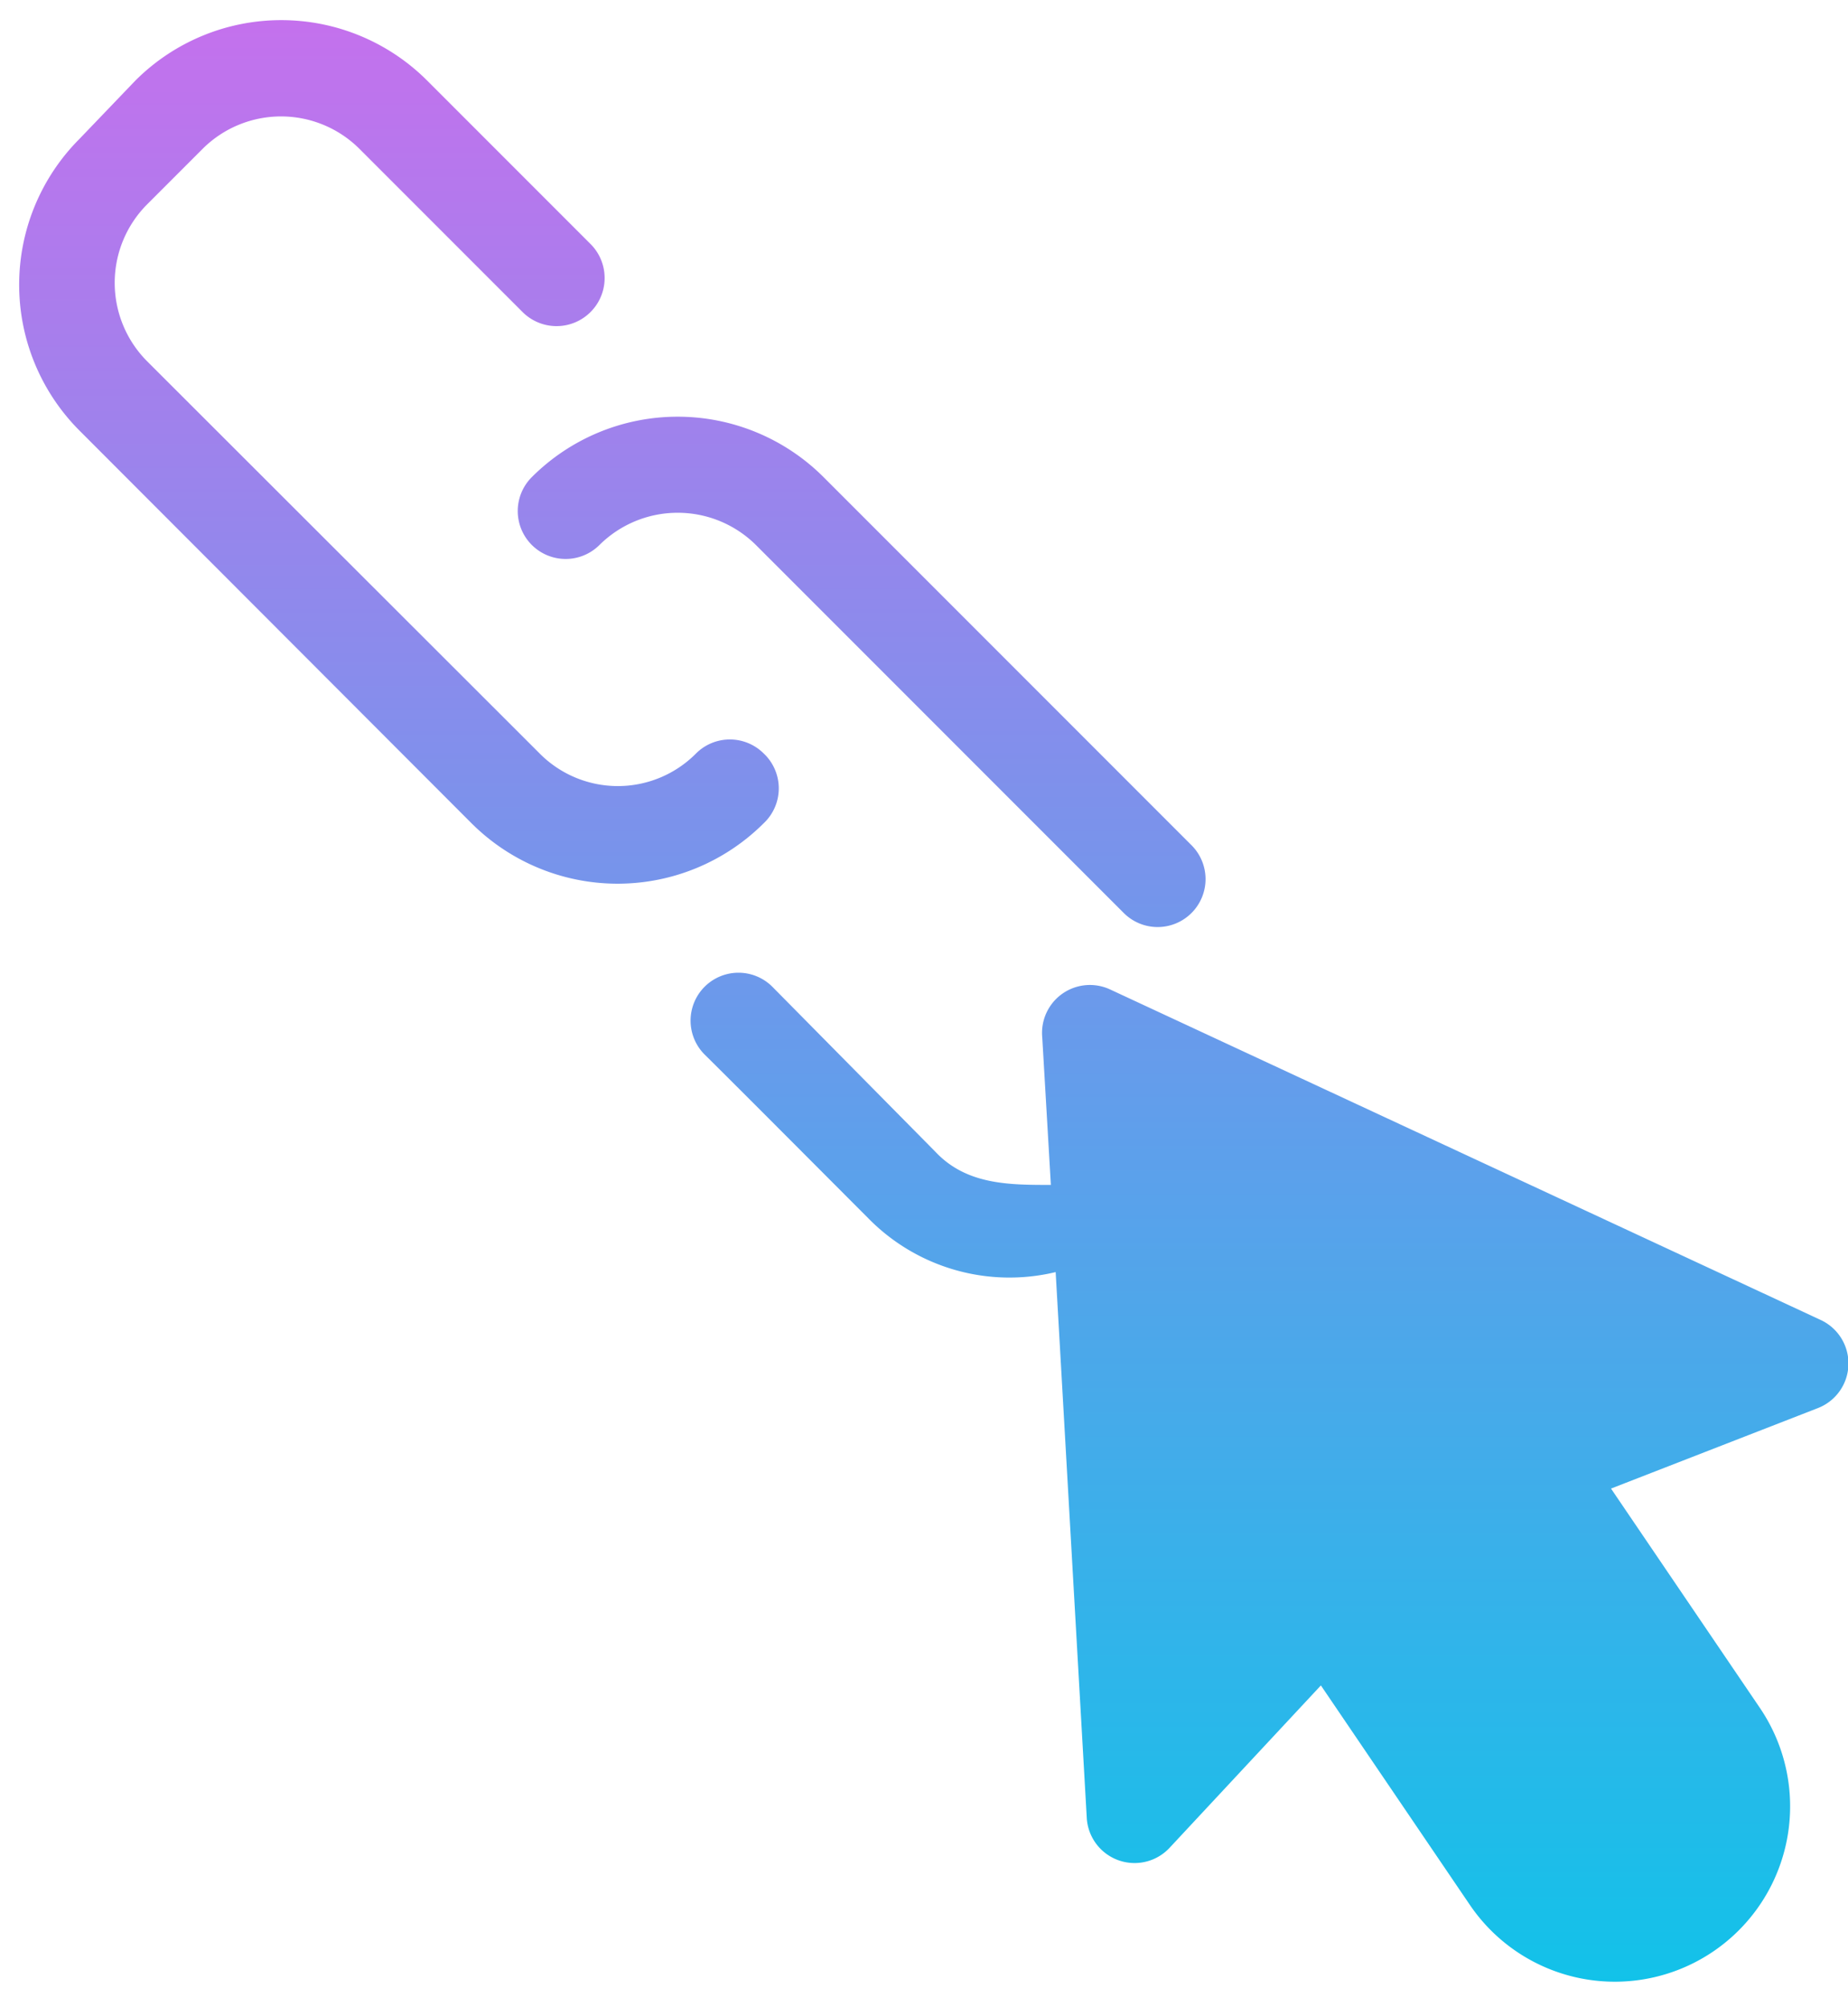
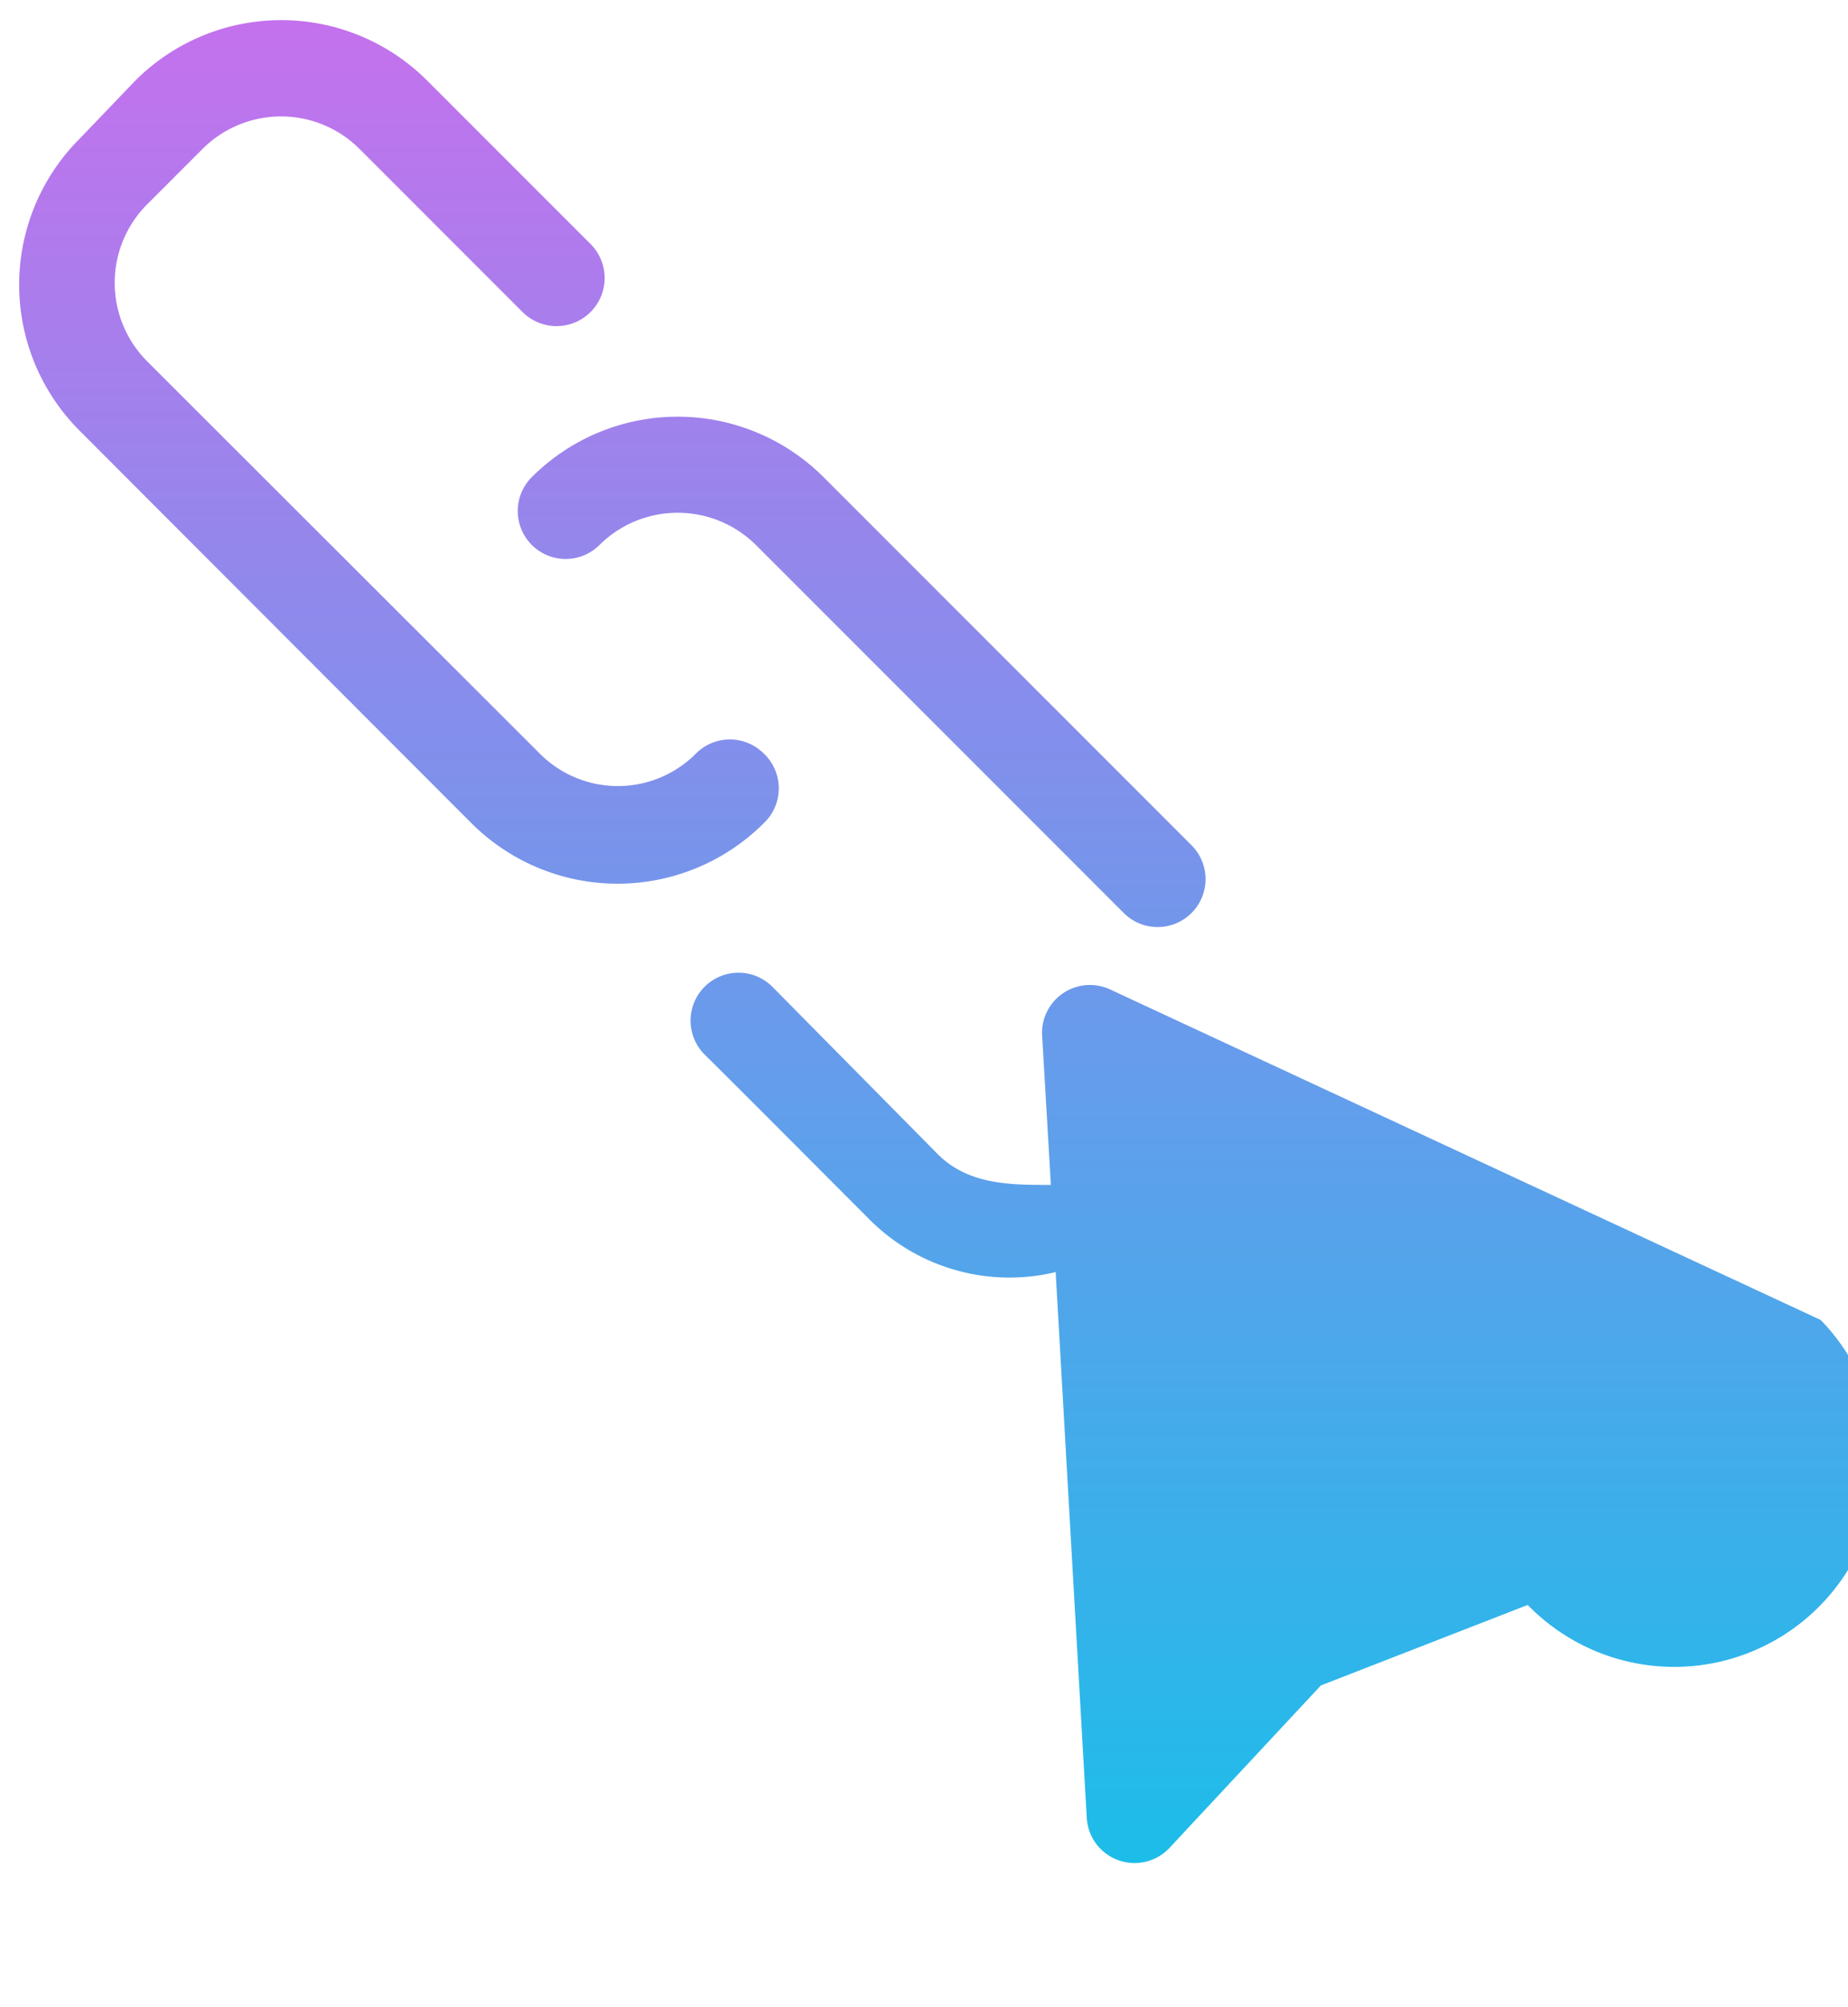
<svg xmlns="http://www.w3.org/2000/svg" xmlns:xlink="http://www.w3.org/1999/xlink" height="41.9" preserveAspectRatio="xMidYMid meet" version="1.0" viewBox="4.5 3.1 38.6 41.9" width="38.6" zoomAndPan="magnify">
  <defs>
    <linearGradient gradientUnits="userSpaceOnUse" id="a" x1="24" x2="24" xlink:actuate="onLoad" xlink:show="other" xlink:type="simple" y1="44.47" y2="3.52">
      <stop offset="0" stop-color="#12c2e9" />
      <stop offset="1" stop-color="#c471ed" />
    </linearGradient>
  </defs>
  <g>
-     <path d="M15.61,13.06a4.31,4.31,0,0,1,6.09,0l7.69,7.69a1,1,0,0,1,0,1.41,1,1,0,0,1-1.42,0l-7.68-7.68a2.32,2.32,0,0,0-3.27,0,1,1,0,1,1-1.41-1.42Zm26.92,17.6-14.84-6.9a1,1,0,0,0-1.42,1l.18,3.08c-.87,0-1.76,0-2.41-.69L20.63,23.7a1,1,0,0,0-1.41,1.42c.64.63,2.82,2.82,3.41,3.41a4.13,4.13,0,0,0,3.92,1.13l.65,11.4a1,1,0,0,0,1.73.62l3.16-3.39,3.11,4.58a3.66,3.66,0,0,0,6.06-4.11l-3.11-4.58,4.32-1.68A1,1,0,0,0,42.53,30.66ZM20.45,18.83a1,1,0,0,0-1.41,0,2.3,2.3,0,0,1-3.27,0l-8.2-8.19a2.32,2.32,0,0,1,0-3.27L8.74,6.2A2.32,2.32,0,0,1,12,6.2l3.41,3.41A1,1,0,0,0,16.84,8.2L13.42,4.78a4.31,4.31,0,0,0-6.09,0L6.16,6a4.31,4.31,0,0,0,0,6.09l8.19,8.2a4.32,4.32,0,0,0,6.1,0A1,1,0,0,0,20.45,18.83Z" fill="url(#a)" />
+     <path d="M15.61,13.06a4.31,4.31,0,0,1,6.09,0l7.69,7.69a1,1,0,0,1,0,1.41,1,1,0,0,1-1.42,0l-7.68-7.68a2.32,2.32,0,0,0-3.27,0,1,1,0,1,1-1.41-1.42Zm26.92,17.6-14.84-6.9a1,1,0,0,0-1.42,1l.18,3.08c-.87,0-1.76,0-2.41-.69L20.63,23.7a1,1,0,0,0-1.41,1.42c.64.63,2.82,2.82,3.41,3.41a4.13,4.13,0,0,0,3.92,1.13l.65,11.4a1,1,0,0,0,1.73.62l3.16-3.39,3.11,4.58l-3.11-4.58,4.32-1.68A1,1,0,0,0,42.53,30.66ZM20.45,18.83a1,1,0,0,0-1.41,0,2.3,2.3,0,0,1-3.27,0l-8.2-8.19a2.32,2.32,0,0,1,0-3.27L8.74,6.2A2.32,2.32,0,0,1,12,6.2l3.41,3.41A1,1,0,0,0,16.84,8.2L13.42,4.78a4.31,4.31,0,0,0-6.09,0L6.16,6a4.31,4.31,0,0,0,0,6.09l8.19,8.2a4.32,4.32,0,0,0,6.1,0A1,1,0,0,0,20.45,18.83Z" fill="url(#a)" />
  </g>
</svg>